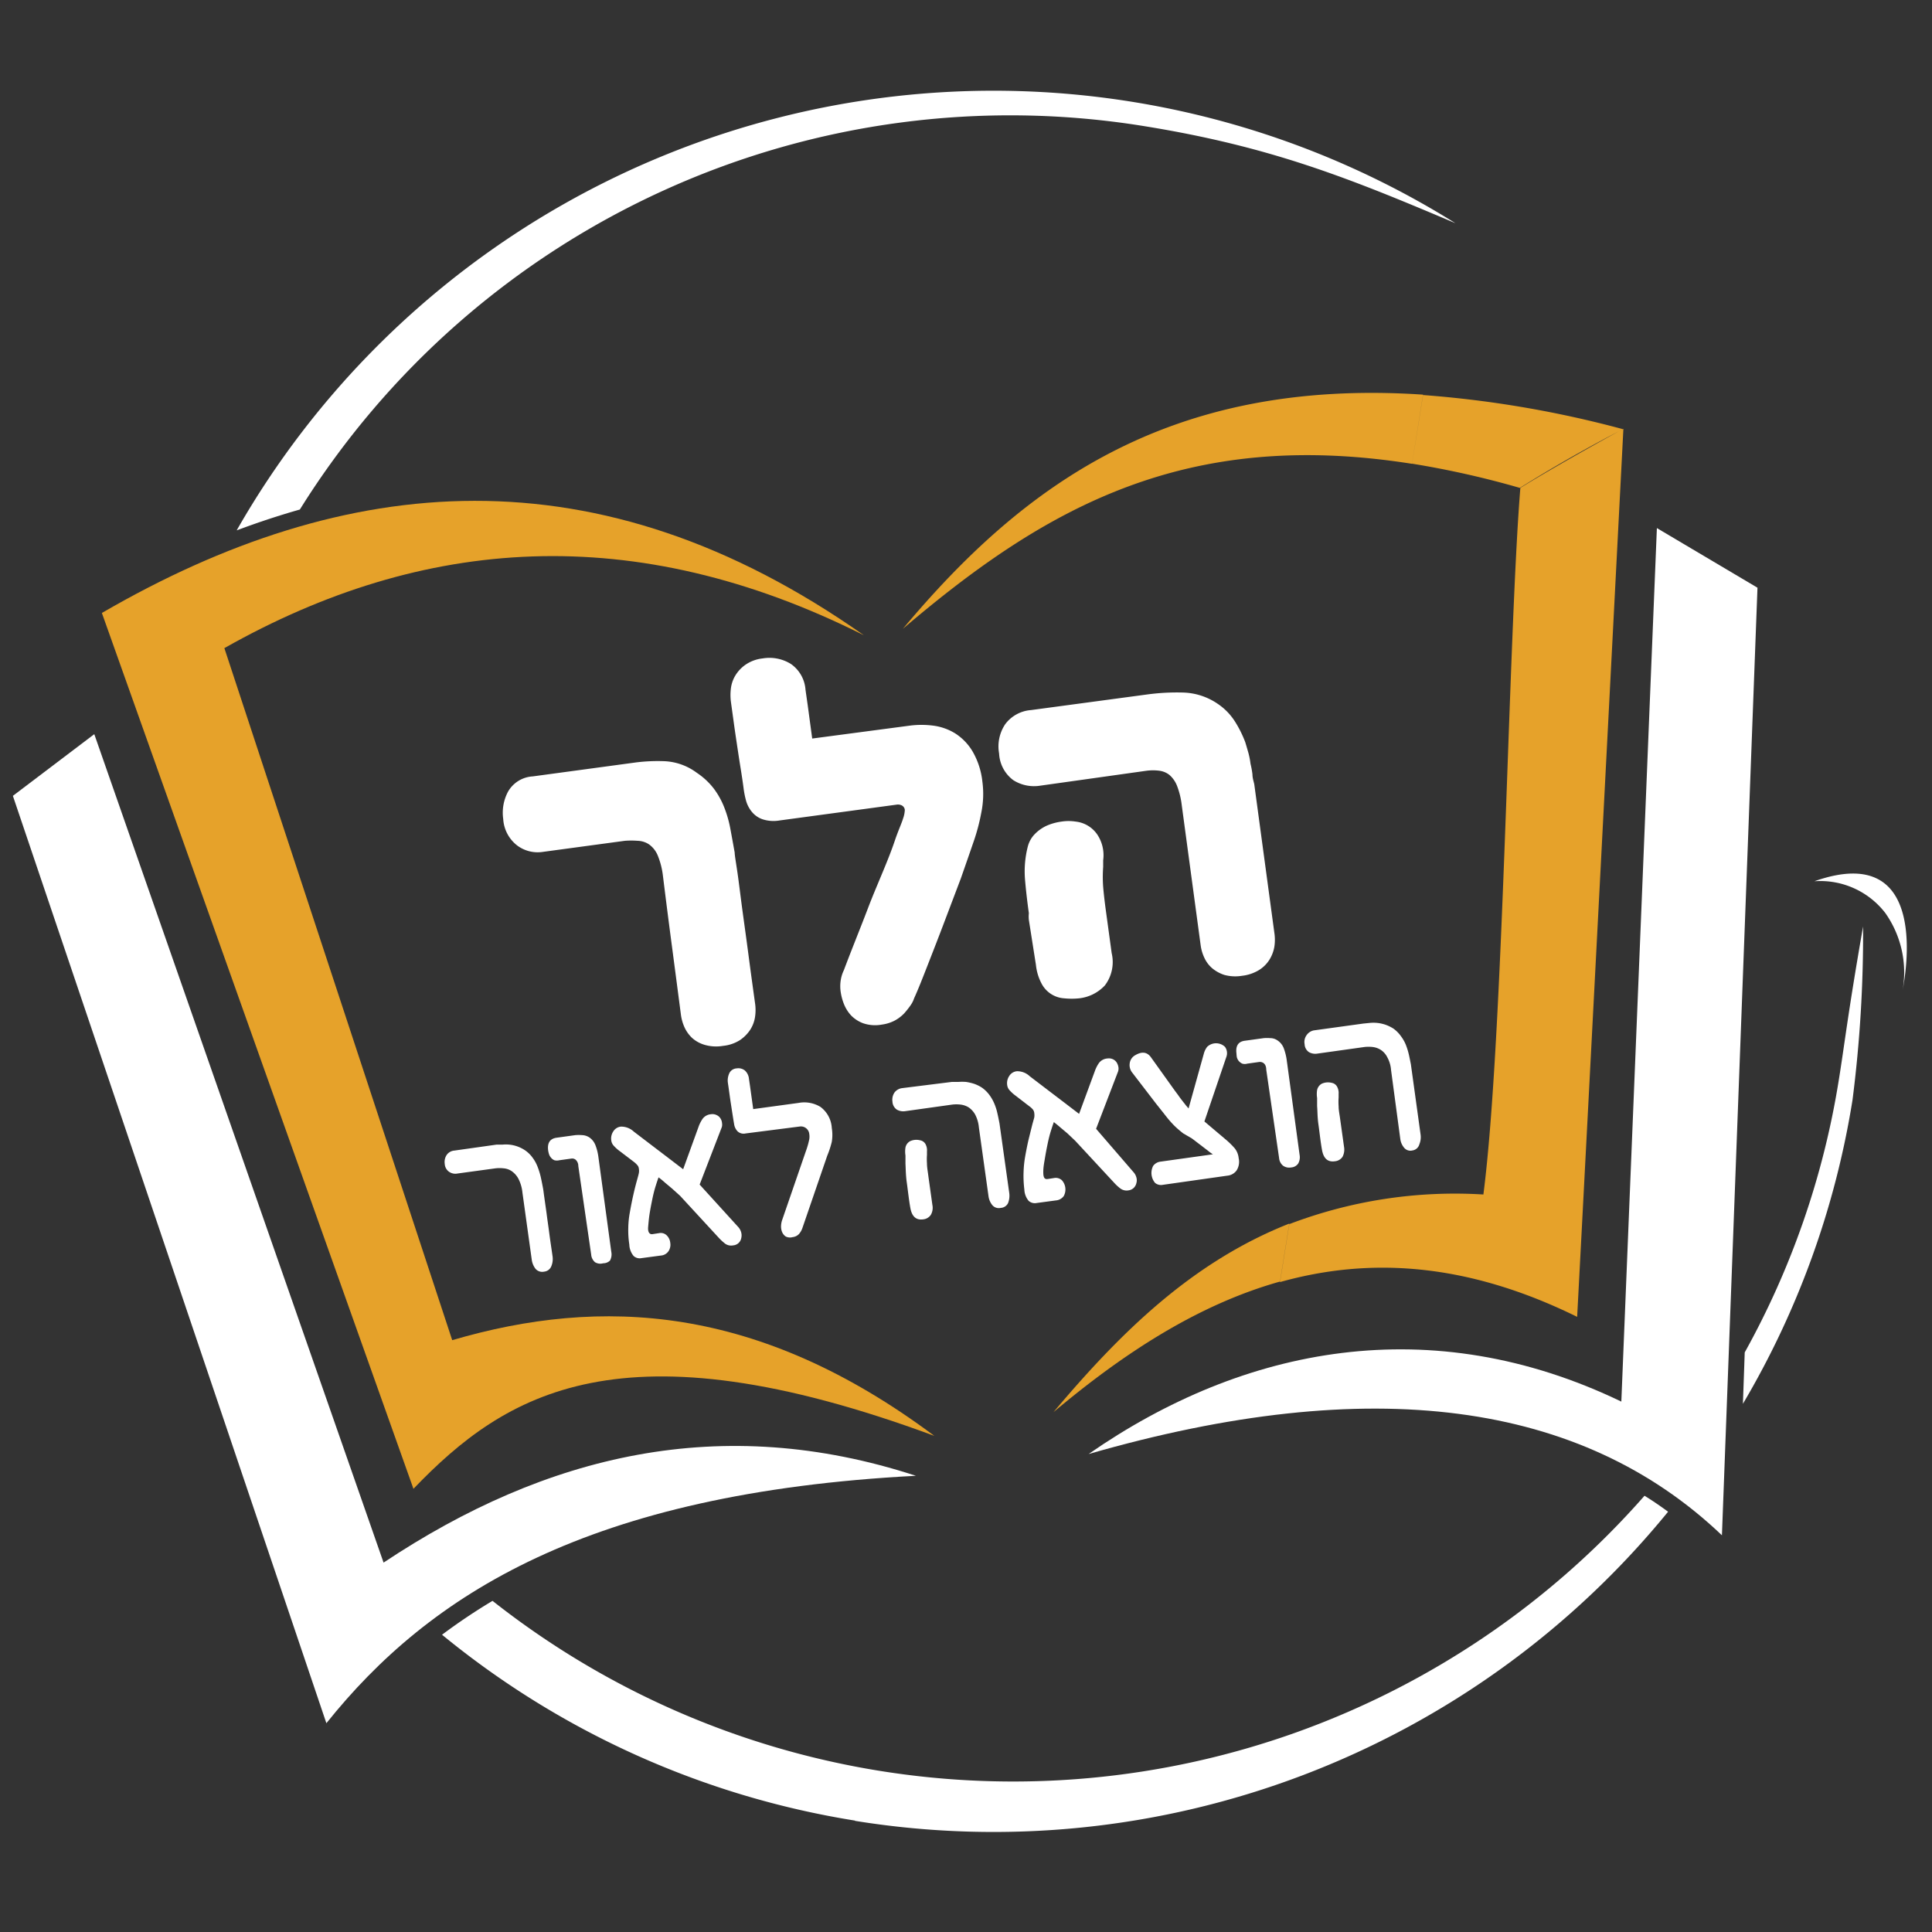
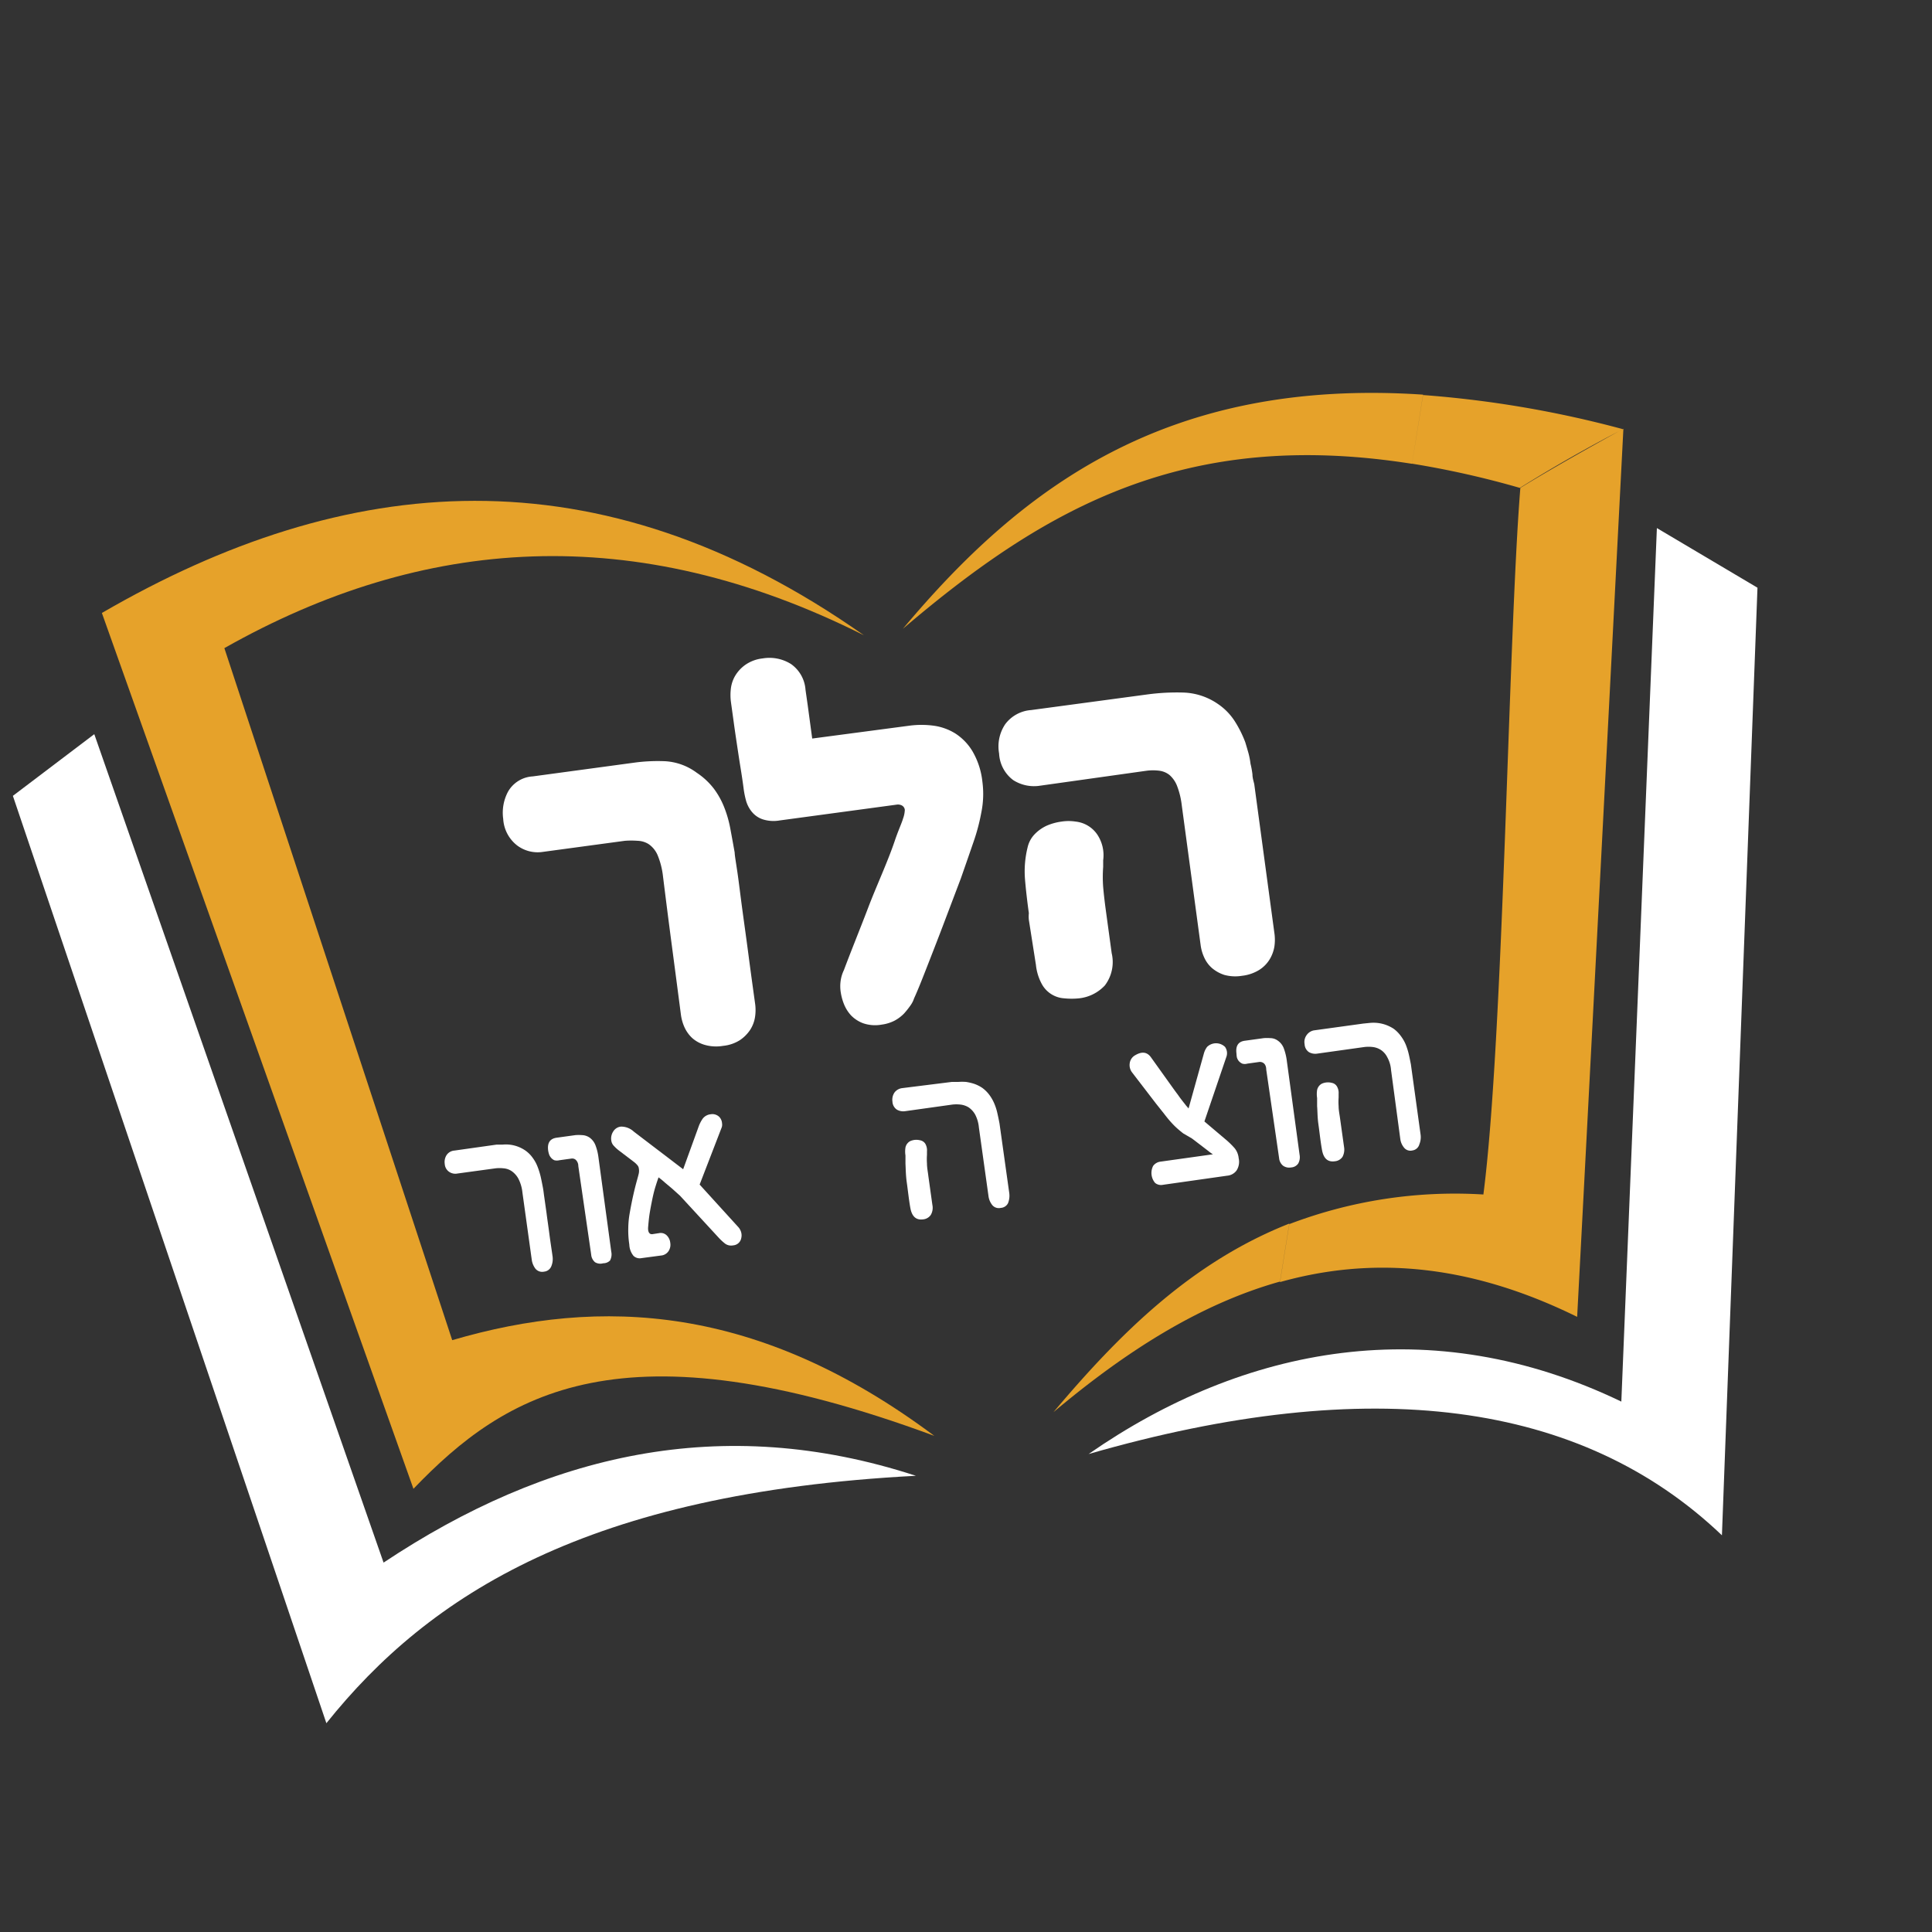
<svg xmlns="http://www.w3.org/2000/svg" id="Layer_1" data-name="Layer 1" viewBox="0 0 150 150">
  <rect x="0" y="0" width="150" height="150" fill="#333333" stroke="none" />
  <defs>
    <style>.cls-1,.cls-3{fill:#fff;}.cls-2{fill:#e6a22a;}.cls-2,.cls-3{fill-rule:evenodd;}</style>
  </defs>
  <title>logo</title>
  <path class="cls-1" d="M56.14,81.2a3.19,3.19,0,0,1-1.4-.07,2.51,2.51,0,0,1-1-.54,2.64,2.64,0,0,1-.6-.84,3.53,3.53,0,0,1-.27-.94q-.37-2.84-.71-5.41T51.47,68a6,6,0,0,0-.42-1.62,2,2,0,0,0-.67-.83,1.68,1.68,0,0,0-.87-.27,6.5,6.5,0,0,0-1,0l-6.36.86a2.65,2.65,0,0,1-2-.5,2.81,2.81,0,0,1-1.08-2.05,3.48,3.48,0,0,1,.37-2.12,2.36,2.36,0,0,1,1.92-1.19l8.05-1.09a13.78,13.78,0,0,1,2.21-.09A4.54,4.54,0,0,1,54.1,60a5.49,5.49,0,0,1,1.33,1.24,6.22,6.22,0,0,1,.81,1.47,8.94,8.94,0,0,1,.47,1.67c.11.59.22,1.19.33,1.81,0,.2.09.71.21,1.52s.23,1.77.38,2.88.32,2.31.49,3.61.34,2.52.5,3.68a3.56,3.56,0,0,1,0,1.08,2.54,2.54,0,0,1-.38,1,2.9,2.9,0,0,1-.8.8A3,3,0,0,1,56.14,81.2Z" />
  <path class="cls-1" d="M75.6,65.32q-.43,1.25-1,2.88l-1.27,3.35c-.43,1.14-.86,2.24-1.27,3.29s-.78,2-1.09,2.67a2,2,0,0,1-.28.55,6.54,6.54,0,0,1-.5.63,3,3,0,0,1-.73.55,3.07,3.07,0,0,1-1,.31A2.86,2.86,0,0,1,67,79.44a2.54,2.54,0,0,1-.92-.6,2.85,2.85,0,0,1-.55-.87,4.11,4.11,0,0,1-.25-.9,3,3,0,0,1,0-1,2.76,2.76,0,0,1,.24-.75c.25-.67.54-1.41.87-2.25s.67-1.69,1-2.56.71-1.76,1.08-2.65.72-1.75,1-2.58.54-1.37.64-1.72a2.21,2.21,0,0,0,.14-.68.44.44,0,0,0-.24-.35.67.67,0,0,0-.38-.06l-9.1,1.23a2.76,2.76,0,0,1-1.32-.09,1.85,1.85,0,0,1-.82-.56,2.38,2.38,0,0,1-.46-.86,7,7,0,0,1-.2-1c-.06-.46-.14-1-.23-1.55s-.18-1.15-.27-1.75-.18-1.2-.26-1.79-.16-1.15-.23-1.67a4.17,4.17,0,0,1,0-.93,2.58,2.58,0,0,1,.32-1,2.81,2.81,0,0,1,.79-.87,2.89,2.89,0,0,1,1.36-.51,3.15,3.15,0,0,1,2.21.44,2.67,2.67,0,0,1,1.12,2l.17,1.19.35,2.59,7.56-1a7.16,7.16,0,0,1,1.85,0,4.29,4.29,0,0,1,1.69.6,4.22,4.22,0,0,1,1.35,1.4,5.92,5.92,0,0,1,.76,2.33,7.22,7.22,0,0,1-.08,2.41A15.36,15.36,0,0,1,75.6,65.32Z" />
  <path class="cls-1" d="M96.43,75.76a3.23,3.23,0,0,1-1.38-.07,2.83,2.83,0,0,1-.94-.52,2.38,2.38,0,0,1-.61-.82,3.29,3.29,0,0,1-.28-.95L91.75,62.51A6.13,6.13,0,0,0,91.38,61a2.18,2.18,0,0,0-.58-.83,1.6,1.6,0,0,0-.78-.33,3.91,3.91,0,0,0-1,0L80.76,61a3,3,0,0,1-2.09-.43,2.74,2.74,0,0,1-1.1-2.07,3.09,3.09,0,0,1,.48-2.28,2.75,2.75,0,0,1,2-1.09l9-1.21a17.13,17.13,0,0,1,2.85-.15,5,5,0,0,1,2.68.9A4.65,4.65,0,0,1,95.87,56a8.75,8.75,0,0,1,.81,1.62c.09.29.17.57.25.85a6.07,6.07,0,0,1,.16.83,6.82,6.82,0,0,1,.15.82c0,.26.08.51.14.76l1.56,11.54a3.62,3.62,0,0,1,0,1.09,2.81,2.81,0,0,1-.38,1,2.54,2.54,0,0,1-.82.81A3.22,3.22,0,0,1,96.43,75.76Zm-16-.84a3.94,3.94,0,0,0,.44,1.45,2.13,2.13,0,0,0,1.76,1.14,5.61,5.61,0,0,0,1.15,0,3.21,3.21,0,0,0,2-1,3,3,0,0,0,.53-2.51l-.46-3.37c-.08-.59-.15-1.18-.2-1.76a10.47,10.47,0,0,1,0-1.56l0-.52a2.89,2.89,0,0,0-.46-2,2.33,2.33,0,0,0-1.66-1,3.57,3.57,0,0,0-1.13,0,4.33,4.33,0,0,0-1.12.31,3.08,3.08,0,0,0-.94.66,2.14,2.14,0,0,0-.55,1,7.75,7.75,0,0,0-.21,2.5q.1,1.19.3,2.64a2.44,2.44,0,0,0,0,.52Z" />
  <path class="cls-2" d="M67.07,49.32c-17.81-8.94-34.24-7.71-49.65,1q8.85,26.86,17.69,53.73c11.56-3.39,23.75-2.79,37.43,7.43-24.32-9-33.31-3.31-40.44,4.11q-12.1-34-24.19-68C26.84,36.61,46.4,34.78,67.07,49.32Z" />
  <path class="cls-3" d="M7.32,57,1,61.79l24.34,72c8-10,20.32-17.88,45.77-19.21-15.1-4.93-28.69-1.67-41.33,6.74Q18.56,89.19,7.32,57Z" />
  <path class="cls-2" d="M109.63,36A71,71,0,0,1,118,37.88q3.84-2.4,8-4.56v0a83.25,83.25,0,0,0-15.52-2.65L109.63,36ZM99.38,99.54l.72-4.5a36.09,36.09,0,0,1,15.07-2.3c1.57-12.15,1.93-43.24,2.87-54.86,2.16-1.34,5.75-3.36,8-4.59-.83,16.1-2.7,52.15-3.59,68.95C113.84,98,106.29,97.6,99.38,99.54ZM70.1,48.82c11.13-9.49,22-15.58,39.53-12.81l.86-5.37C90.68,29.32,79.35,37.77,70.1,48.82ZM100.1,95l-.72,4.5c-6.3,1.77-12.07,5.5-17.59,10.14C86.91,103.56,92.49,98,100.1,95Z" />
  <path class="cls-3" d="M84.52,112.89c21.94-6.32,38.25-4.1,49.17,6.31l2.76-73.57L128.64,41l-2.76,67.82C111.12,101.71,96.6,104.5,84.52,112.89Z" />
-   <path class="cls-3" d="M18.38,41.17A67.65,67.65,0,0,1,113,17.33c-8.34-3.54-14.37-5.95-24.12-7.53a65,65,0,0,0-65.6,29.76q-2.43.69-4.88,1.61Zm48,100.18a67.34,67.34,0,0,1-32.06-14.43,45.44,45.44,0,0,1,3.92-2.63,65.25,65.25,0,0,0,89.44-8.16c.62.38,1.23.8,1.83,1.24a67.57,67.57,0,0,1-63.13,24ZM135.46,105a64.39,64.39,0,0,0,7.28-21c.49-3,.7-5.15,1.91-12.07a101.43,101.43,0,0,1-.82,13.46,67.12,67.12,0,0,1-8.51,23.6Z" />
-   <path class="cls-1" d="M140.87,68.42a6.37,6.37,0,0,1,5.5,2.46,8,8,0,0,1,1.35,6C147.88,76,150,65.2,140.87,68.42Z" />
  <path class="cls-1" d="M42.24,98.73a.68.68,0,0,1-.67-.23,1.49,1.49,0,0,1-.28-.66l-.73-5.26a3,3,0,0,0-.32-1.08,1.69,1.69,0,0,0-.51-.57,1.29,1.29,0,0,0-.62-.22,2.79,2.79,0,0,0-.65,0l-2.93.4a.86.86,0,0,1-.66-.13.8.8,0,0,1-.34-.61,1,1,0,0,1,.13-.67.8.8,0,0,1,.62-.37l3.26-.46.46,0a2.65,2.65,0,0,1,.56,0,2.68,2.68,0,0,1,1.22.45,2.36,2.36,0,0,1,.59.59,2.86,2.86,0,0,1,.38.71,5.53,5.53,0,0,1,.24.79c.06.27.11.53.16.79s.05.34.1.69l.18,1.27c.06.49.14,1,.22,1.62s.17,1.18.25,1.76a1.46,1.46,0,0,1-.1.78A.67.67,0,0,1,42.24,98.73Z" />
  <path class="cls-1" d="M46.83,98.08A.79.79,0,0,1,46.2,98a.86.86,0,0,1-.3-.59l-1-6.88a.65.65,0,0,0-.22-.5.43.43,0,0,0-.31-.08l-.94.13a.8.8,0,0,1-.39,0,.71.71,0,0,1-.27-.21.76.76,0,0,1-.15-.28,1.85,1.85,0,0,1-.06-.26c-.08-.6.14-.93.67-1l1.45-.2a3.48,3.48,0,0,1,.5,0,1.1,1.1,0,0,1,.62.21,1.31,1.31,0,0,1,.44.6,4,4,0,0,1,.22.89l1,7.36a1,1,0,0,1-.1.68A.75.75,0,0,1,46.83,98.08Z" />
  <path class="cls-1" d="M57.33,95.28a1,1,0,0,1,.22.42.9.9,0,0,1,0,.43.69.69,0,0,1-.63.56.79.79,0,0,1-.63-.14,4.28,4.28,0,0,1-.44-.4L52.8,92.84l-.61-.55-.56-.47a6.16,6.16,0,0,0-.5-.41q-.1.27-.24.72c-.09.29-.17.61-.25,1s-.14.7-.2,1.07-.09.73-.12,1.08.09.57.33.54l.52-.08a.66.66,0,0,1,.59.17.94.94,0,0,1,.28.59.9.9,0,0,1-.13.63.78.78,0,0,1-.6.35l-1.5.2a.7.7,0,0,1-.62-.17,1.46,1.46,0,0,1-.33-.88,7.37,7.37,0,0,1-.08-1.31,7.09,7.09,0,0,1,.11-1.13c.08-.46.17-.92.27-1.37s.2-.84.3-1.2.11-.4.14-.54a1,1,0,0,0,0-.35.46.46,0,0,0-.11-.26,1.69,1.69,0,0,0-.3-.28l-1.17-.89a3,3,0,0,1-.4-.38.73.73,0,0,1-.16-.37,1,1,0,0,1,.15-.7.79.79,0,0,1,.6-.38,1.43,1.43,0,0,1,1,.39l3.83,2.92,1.19-3.28a2.64,2.64,0,0,1,.33-.65.89.89,0,0,1,.63-.34.74.74,0,0,1,.46.07.67.67,0,0,1,.29.26.78.78,0,0,1,.12.38.65.65,0,0,1-.05.37l-1.69,4.38Z" />
-   <path class="cls-1" d="M64.23,89.72,62.3,95.34a1.42,1.42,0,0,1-.26.46.8.8,0,0,1-.5.25A.74.74,0,0,1,61,96a.8.8,0,0,1-.28-.35,1.14,1.14,0,0,1-.08-.46,1.67,1.67,0,0,1,.07-.42l1.85-5.37a6.59,6.59,0,0,0,.27-.94,1.31,1.31,0,0,0,0-.43.65.65,0,0,0-.72-.57L57.89,88a.69.69,0,0,1-.61-.15A1,1,0,0,1,57,87.3c-.08-.47-.16-1-.25-1.58s-.16-1.15-.24-1.67a1.33,1.33,0,0,1,.09-.67.67.67,0,0,1,.59-.43.82.82,0,0,1,.64.16,1,1,0,0,1,.32.66l.08.54.25,1.8L62,85.63a2.41,2.41,0,0,1,1.7.31,2.19,2.19,0,0,1,.88,1.64,3.29,3.29,0,0,1,0,1.07A7.23,7.23,0,0,1,64.23,89.72Z" />
  <path class="cls-1" d="M77.7,93.78a.66.66,0,0,1-.67-.23,1.4,1.4,0,0,1-.28-.66L76,87.53a2.7,2.7,0,0,0-.29-1,1.68,1.68,0,0,0-.5-.55,1.53,1.53,0,0,0-.63-.22,2.82,2.82,0,0,0-.65,0l-3.64.51a1,1,0,0,1-.66-.12.79.79,0,0,1-.34-.62,1,1,0,0,1,.16-.71.88.88,0,0,1,.61-.34L73.9,84l.5,0a4.1,4.1,0,0,1,.6,0,3.93,3.93,0,0,1,.64.15,2.76,2.76,0,0,1,.62.31,2.57,2.57,0,0,1,.57.57,3.27,3.27,0,0,1,.38.68,4.26,4.26,0,0,1,.23.74c.06.26.11.51.16.77l.76,5.42a1.56,1.56,0,0,1-.1.78A.67.67,0,0,1,77.7,93.78Zm-7.4-3.44c0-.19,0-.4,0-.63a2,2,0,0,1,0-.62.73.73,0,0,1,.36-.49,1.18,1.18,0,0,1,.77-.07.61.61,0,0,1,.41.27,1,1,0,0,1,.13.59v.27a4.64,4.64,0,0,0,0,.67c0,.33.07.65.11,1l.31,2.22a1.1,1.1,0,0,1-.12.77.81.81,0,0,1-.59.35c-.55.08-.88-.22-1-.88s-.2-1.45-.28-2S70.32,90.65,70.3,90.34Z" />
-   <path class="cls-1" d="M88,91a1,1,0,0,1,.23.42.79.79,0,0,1,0,.43.75.75,0,0,1-.2.37.72.72,0,0,1-.42.2.81.81,0,0,1-.63-.15,3.44,3.44,0,0,1-.44-.4l-3.06-3.3L82.88,88l-.56-.47c-.19-.17-.36-.3-.5-.41q-.1.27-.24.72c-.09.29-.17.61-.25,1s-.14.7-.2,1.07S81,90.6,81,91s.08.57.33.54l.52-.08a.7.7,0,0,1,.59.17,1.07,1.07,0,0,1,.15,1.23.83.83,0,0,1-.61.34l-1.49.2a.72.72,0,0,1-.63-.17,1.46,1.46,0,0,1-.33-.88A8.37,8.37,0,0,1,79.47,91a8.48,8.48,0,0,1,.11-1.13c.08-.46.17-.92.27-1.36l.3-1.21.15-.54a1.11,1.11,0,0,0,0-.34.52.52,0,0,0-.1-.27,1.5,1.5,0,0,0-.31-.28L78.76,85a3,3,0,0,1-.4-.38.73.73,0,0,1-.16-.36,1,1,0,0,1,.15-.71.79.79,0,0,1,.6-.38,1.41,1.41,0,0,1,1,.39l3.83,2.92L85,83.17a2.64,2.64,0,0,1,.33-.65.91.91,0,0,1,.64-.34.76.76,0,0,1,.46.07.7.7,0,0,1,.28.26,1,1,0,0,1,.13.38.74.74,0,0,1-.06.37l-1.68,4.38Z" />
  <path class="cls-1" d="M92.28,86.06l1.19-4.27a1.52,1.52,0,0,1,.25-.51,1,1,0,0,1,1.39,0,.84.84,0,0,1,.1.79l-1.7,5,1.76,1.49a6.56,6.56,0,0,1,.59.59,1.45,1.45,0,0,1,.31.77,1.25,1.25,0,0,1-.16.95,1,1,0,0,1-.73.41h0l-5,.71a.72.72,0,0,1-.6-.15,1.2,1.2,0,0,1-.15-1.32.83.83,0,0,1,.57-.33l4.07-.57a3.22,3.22,0,0,1-.36-.26l-.6-.46-.67-.51L91.87,88c-.23-.18-.42-.34-.58-.49s-.3-.3-.45-.47-.3-.36-.47-.58l-.62-.78L87.9,83.27a.94.94,0,0,1-.19-.71.84.84,0,0,1,.44-.64c.5-.29.89-.25,1.19.14l1.86,2.6.29.39c.1.15.21.29.31.42l.29.37Z" />
  <path class="cls-1" d="M100.24,90.64a.82.82,0,0,1-.63-.14.86.86,0,0,1-.3-.58l-1-6.88c0-.27-.11-.44-.22-.51a.49.49,0,0,0-.32-.08l-.93.13a.68.68,0,0,1-.39,0,.79.79,0,0,1-.27-.2.8.8,0,0,1-.15-.29A2.15,2.15,0,0,1,96,81.8c-.08-.6.14-.94.67-1l1.45-.2a3.25,3.25,0,0,1,.5,0,1,1,0,0,1,.61.21,1.26,1.26,0,0,1,.45.6,4.29,4.29,0,0,1,.22.89l1,7.36a1,1,0,0,1-.11.68A.72.72,0,0,1,100.24,90.64Z" />
  <path class="cls-1" d="M109.66,89.32a.63.63,0,0,1-.66-.23,1.31,1.31,0,0,1-.28-.65L108,83.07a2.41,2.41,0,0,0-.3-1,1.45,1.45,0,0,0-.5-.56,1.49,1.49,0,0,0-.62-.22,2.82,2.82,0,0,0-.65,0l-3.64.51a1,1,0,0,1-.66-.11.78.78,0,0,1-.34-.62.9.9,0,0,1,.16-.71A.89.89,0,0,1,102,80l3.84-.53.5-.05a3.09,3.09,0,0,1,.6,0,3,3,0,0,1,.63.14,3.07,3.07,0,0,1,.63.31,2.6,2.6,0,0,1,.57.58,3,3,0,0,1,.38.67,5.34,5.34,0,0,1,.23.74c.06.26.11.52.16.77l.75,5.43a1.46,1.46,0,0,1-.09.78A.65.65,0,0,1,109.66,89.32Zm-7.4-3.44c0-.19,0-.4,0-.63a2,2,0,0,1,0-.62.73.73,0,0,1,.36-.49,1.17,1.17,0,0,1,.77-.07.59.59,0,0,1,.41.28,1,1,0,0,1,.13.58v.28a4.68,4.68,0,0,0,0,.67c0,.32.07.64.11.94l.31,2.22a1.2,1.2,0,0,1-.12.78.8.8,0,0,1-.59.34c-.56.08-.88-.22-1-.88s-.2-1.45-.28-2S102.29,86.2,102.26,85.88Z" />
</svg>